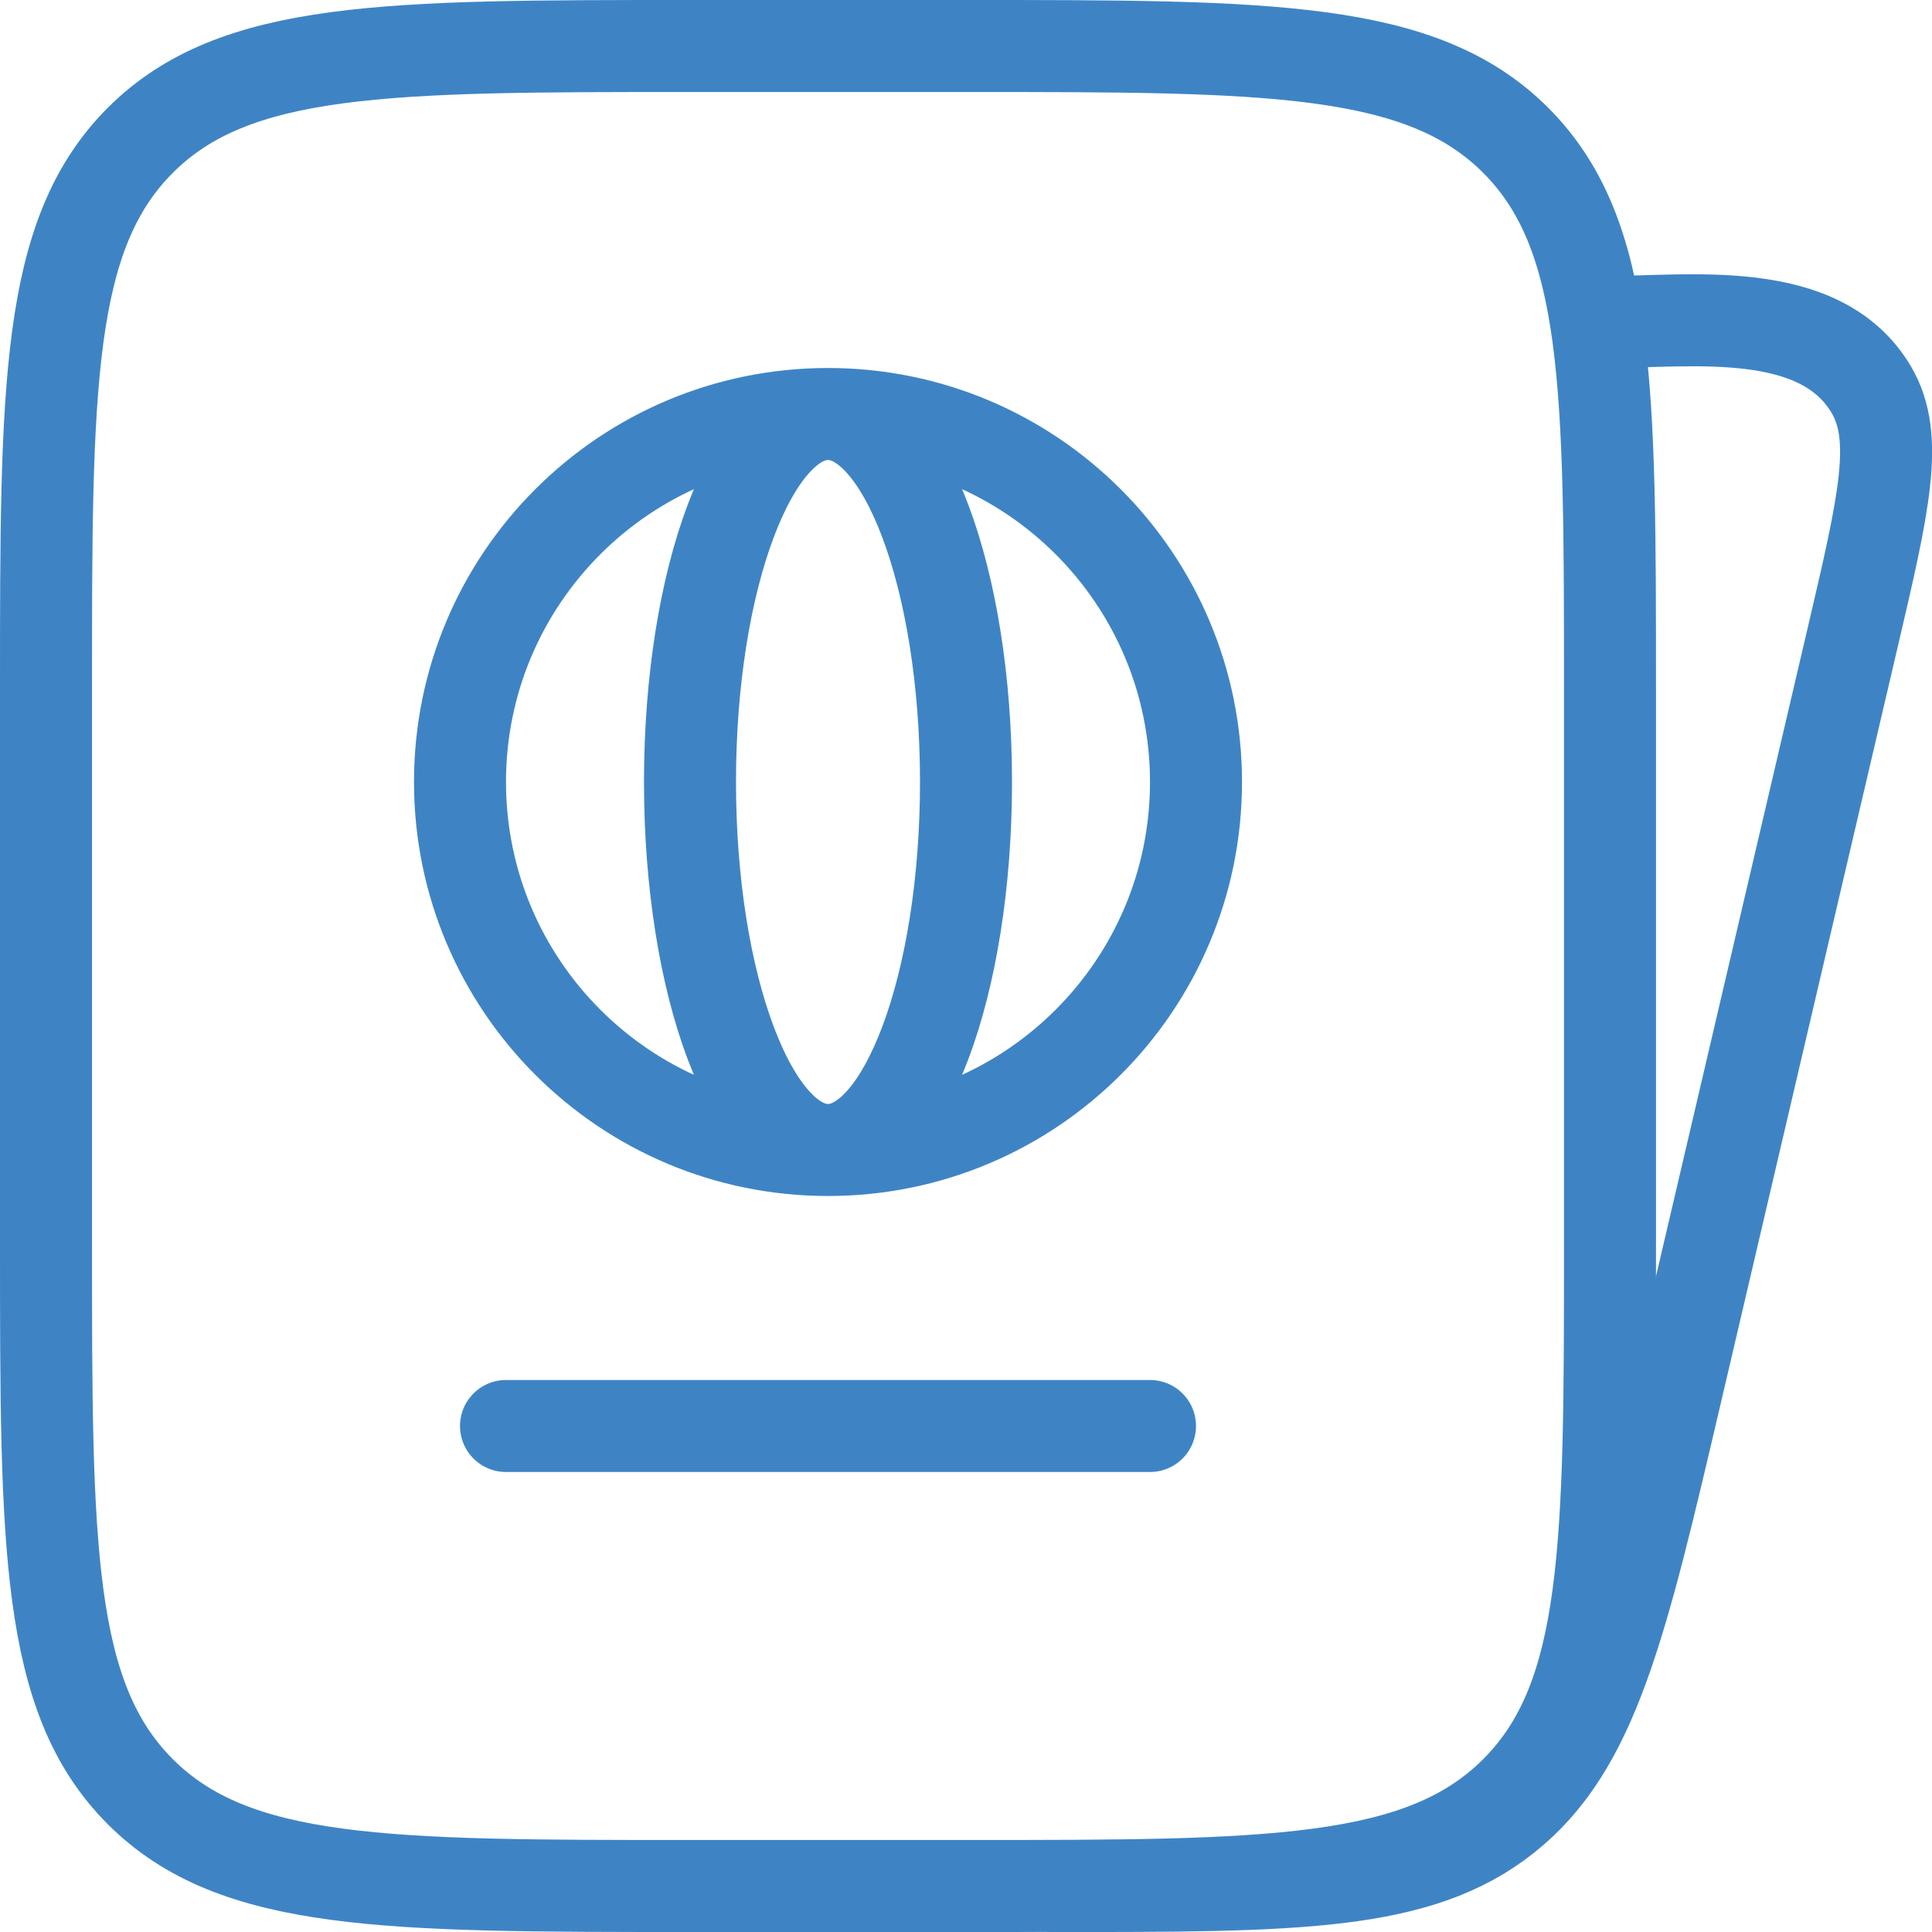
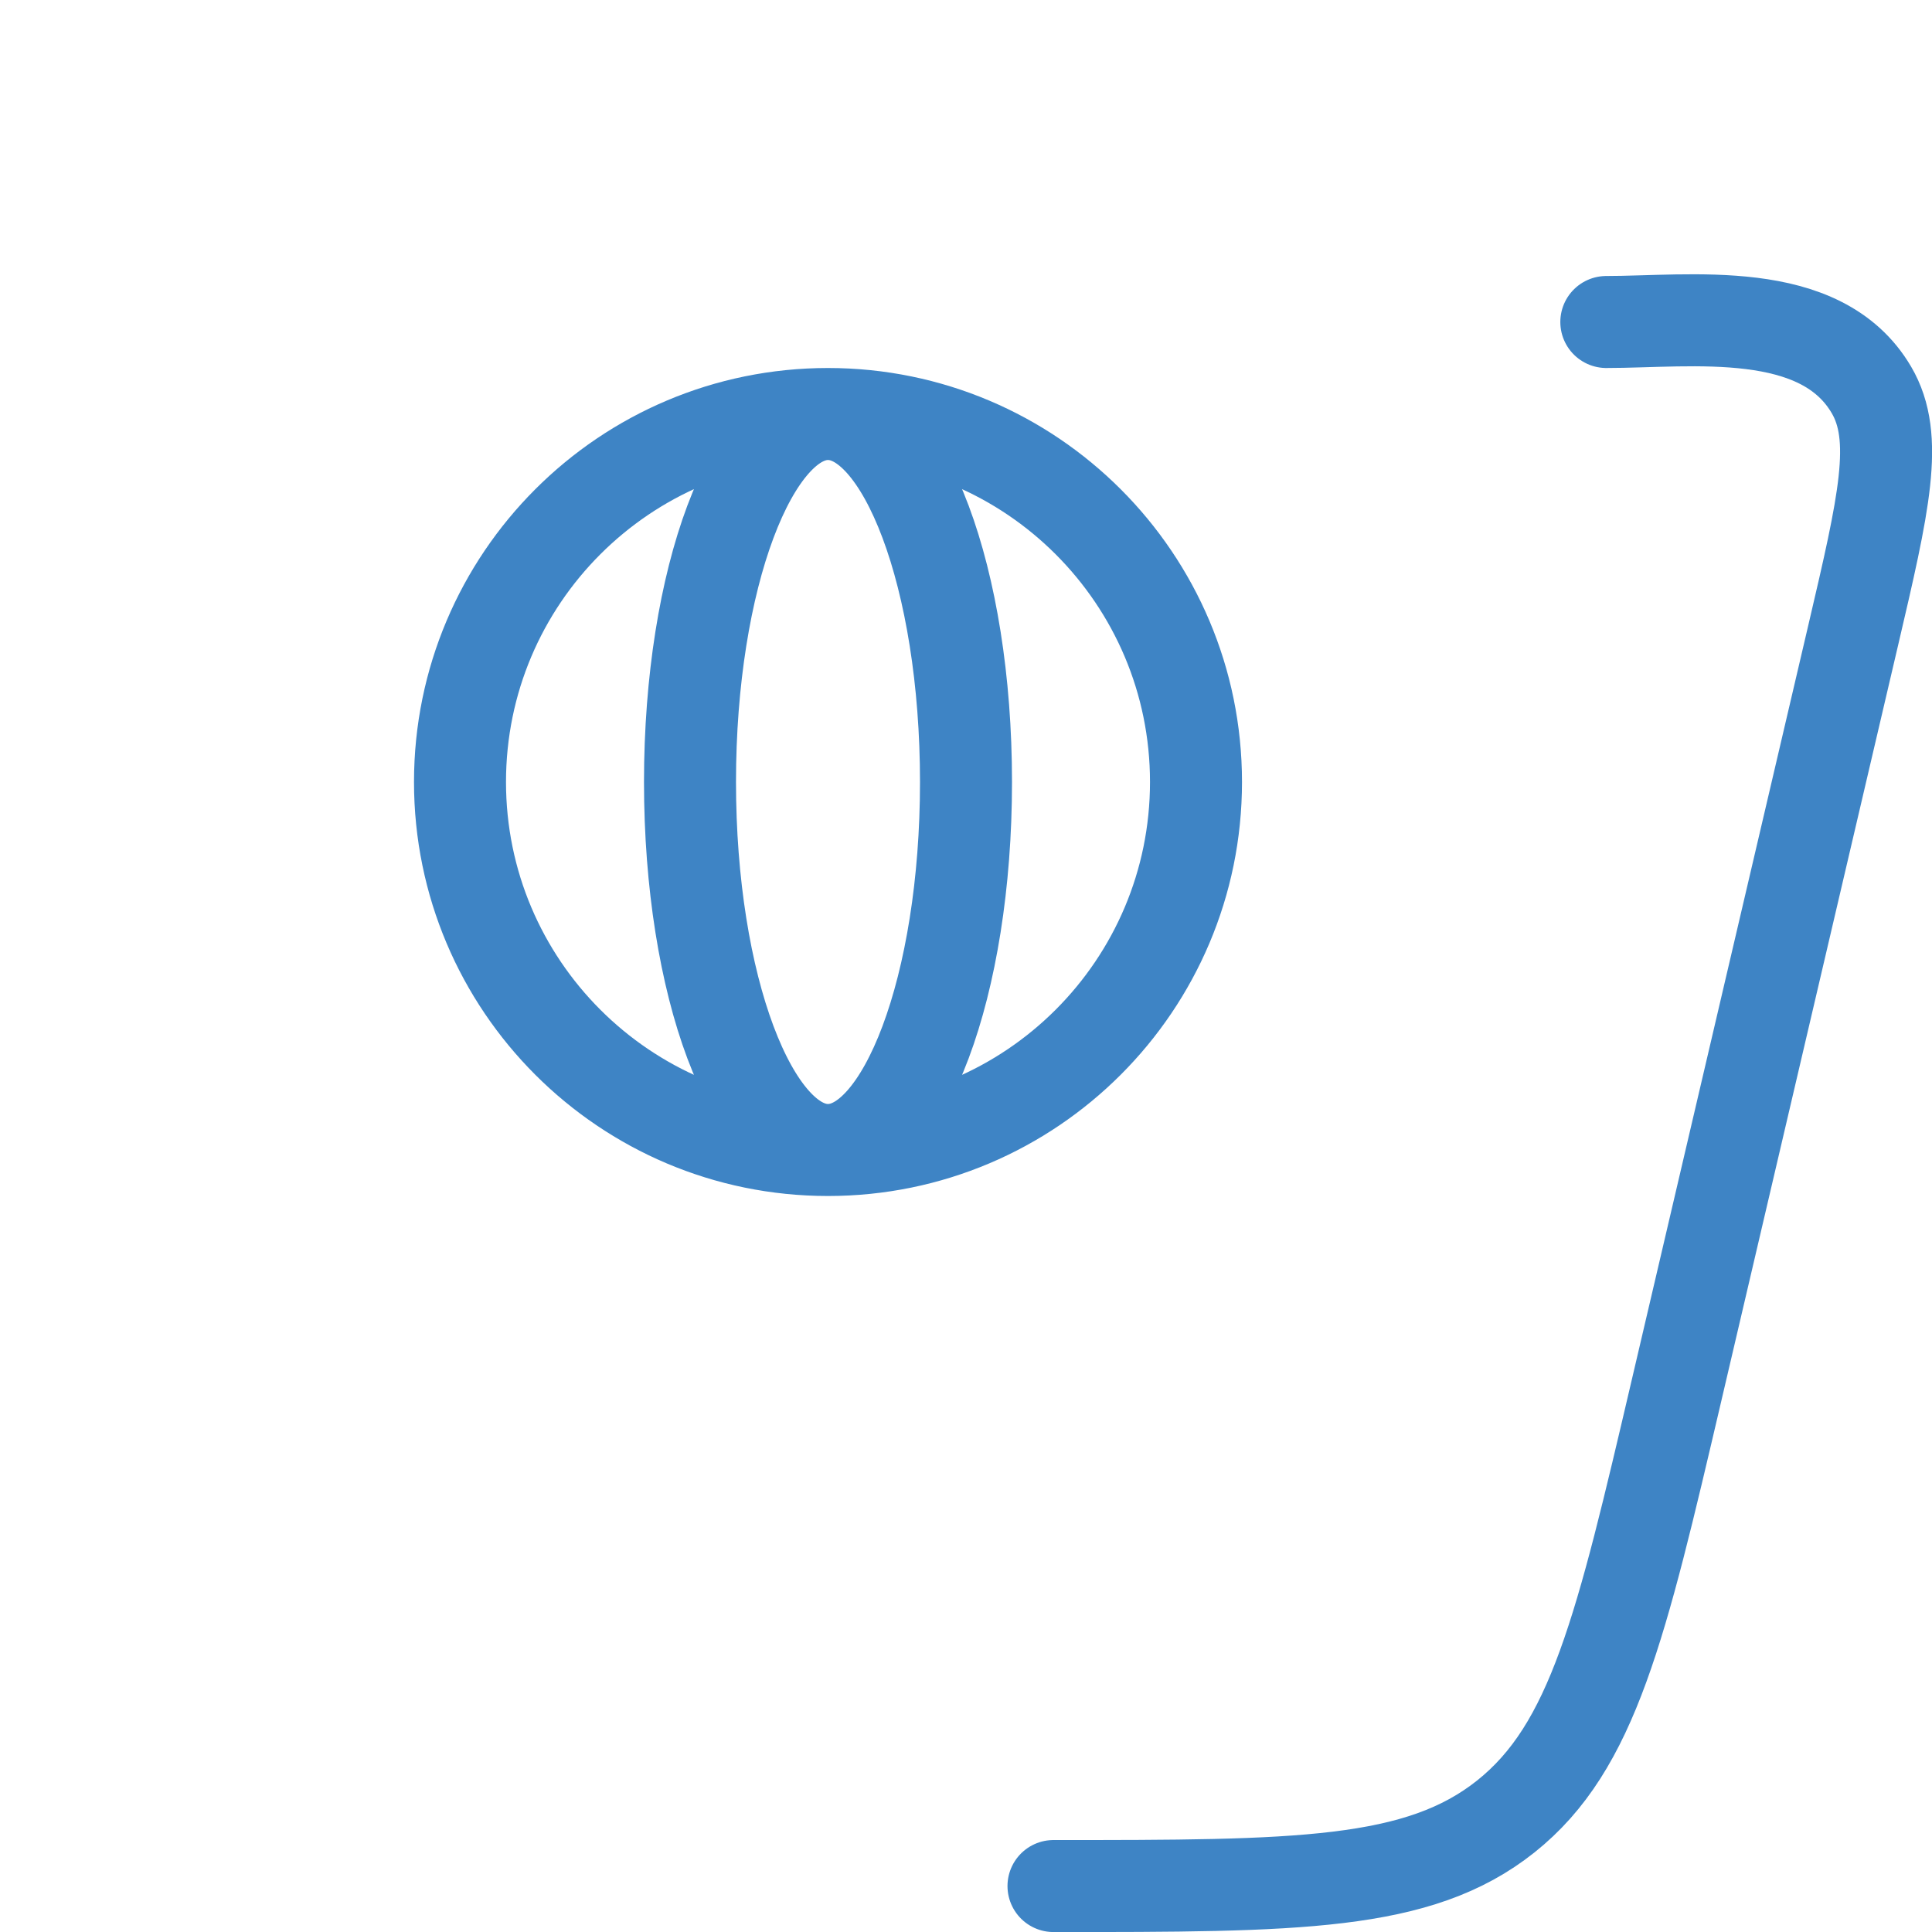
<svg xmlns="http://www.w3.org/2000/svg" width="42" height="42" viewBox="0 0 42 42" fill="none">
  <path d="M22.902 41.001C28.192 41.001 30.836 41.001 32.735 39.488C34.634 37.975 35.24 35.386 36.451 30.207L40.286 13.814C40.956 10.948 41.292 9.514 40.683 8.476C39.577 6.591 36.76 7 34.92 7" stroke="#3E84C5" stroke-width="2" stroke-linecap="round" stroke-linejoin="round" />
-   <path d="M1 15C1 8.4 1 5.101 3.05 3.05C5.101 1 8.4 1 15 1H21C27.6 1 30.9 1 32.95 3.05C35 5.101 35 8.4 35 15V27C35 33.6 35 36.9 32.95 38.95C30.9 41 27.6 41 21 41H15C8.4 41 5.101 41 3.05 38.95C1 36.9 1 33.6 1 27V15Z" stroke="#3E84C5" stroke-width="2" />
  <path d="M18 9C22.418 9 26 12.582 26 17C26 21.418 22.418 25 18 25M18 9C13.582 9 10 12.582 10 17C10 21.418 13.582 25 18 25M18 9C16.343 9 15 12.582 15 17C15 21.418 16.343 25 18 25M18 9C19.657 9 21 12.582 21 17C21 21.418 19.657 25 18 25" stroke="#3E84C5" stroke-width="2" />
-   <path d="M11 31L25 31" stroke="#3E84C5" stroke-width="2" stroke-linecap="round" />
</svg>